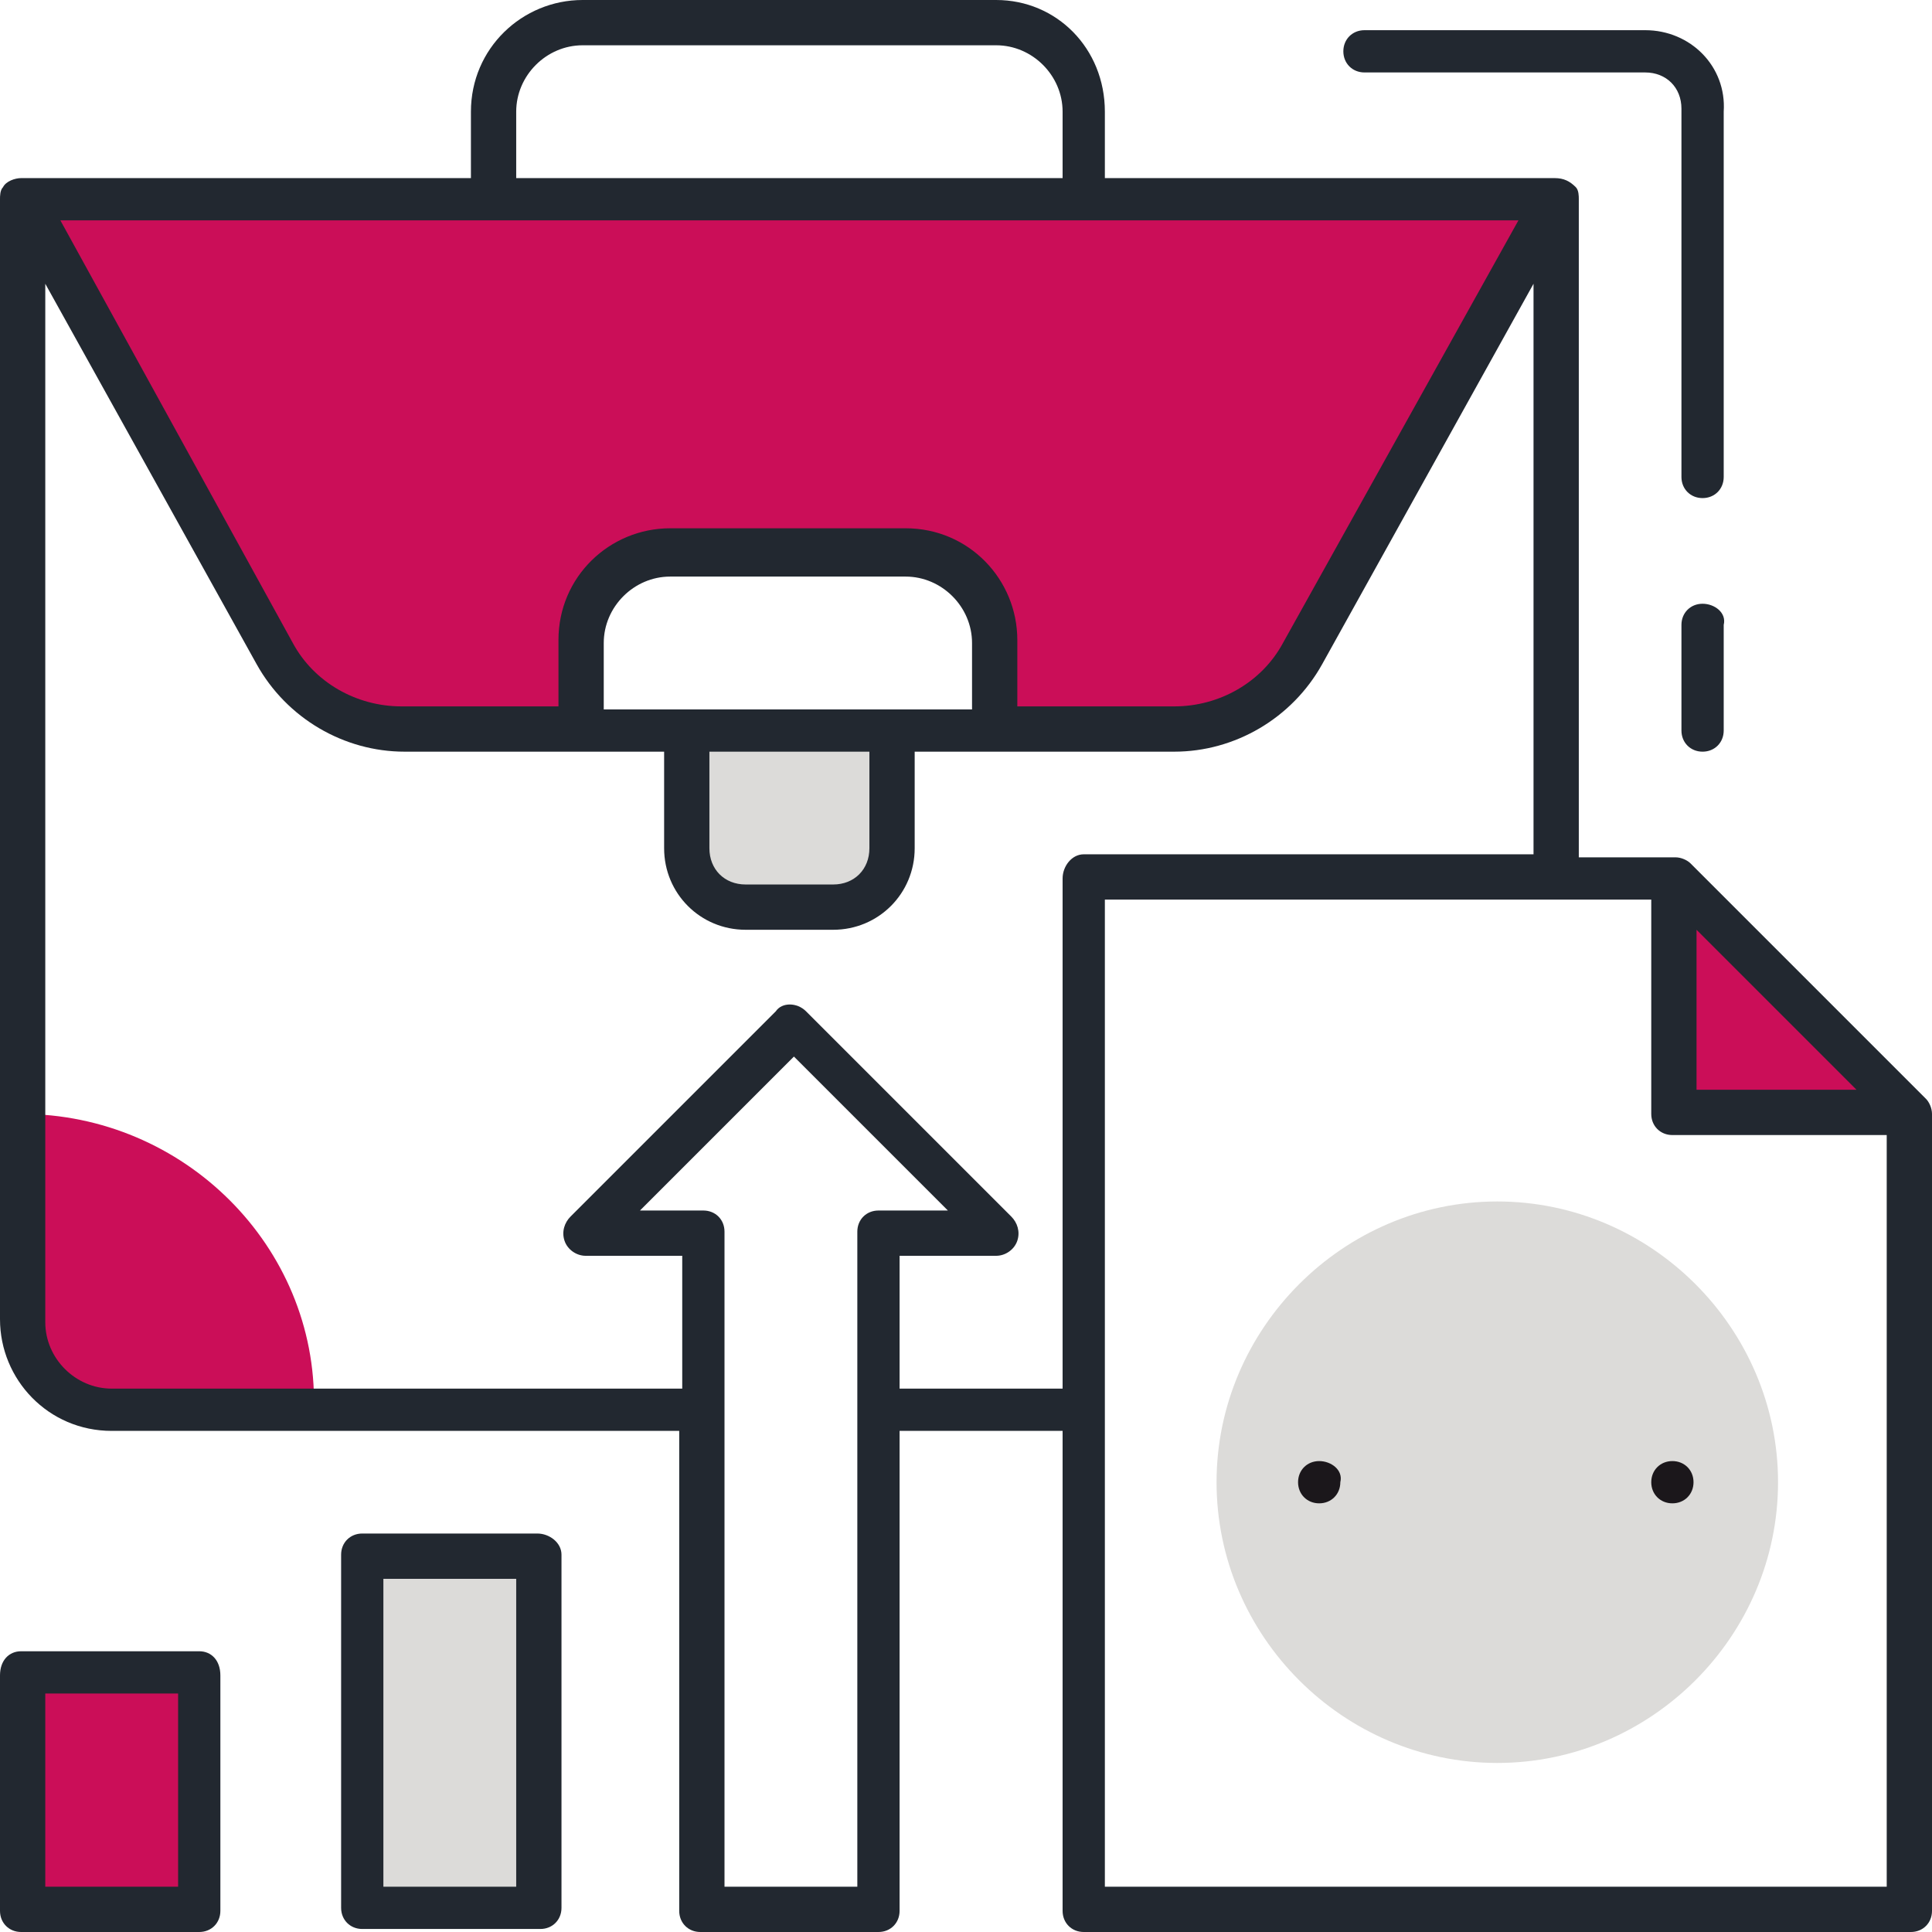
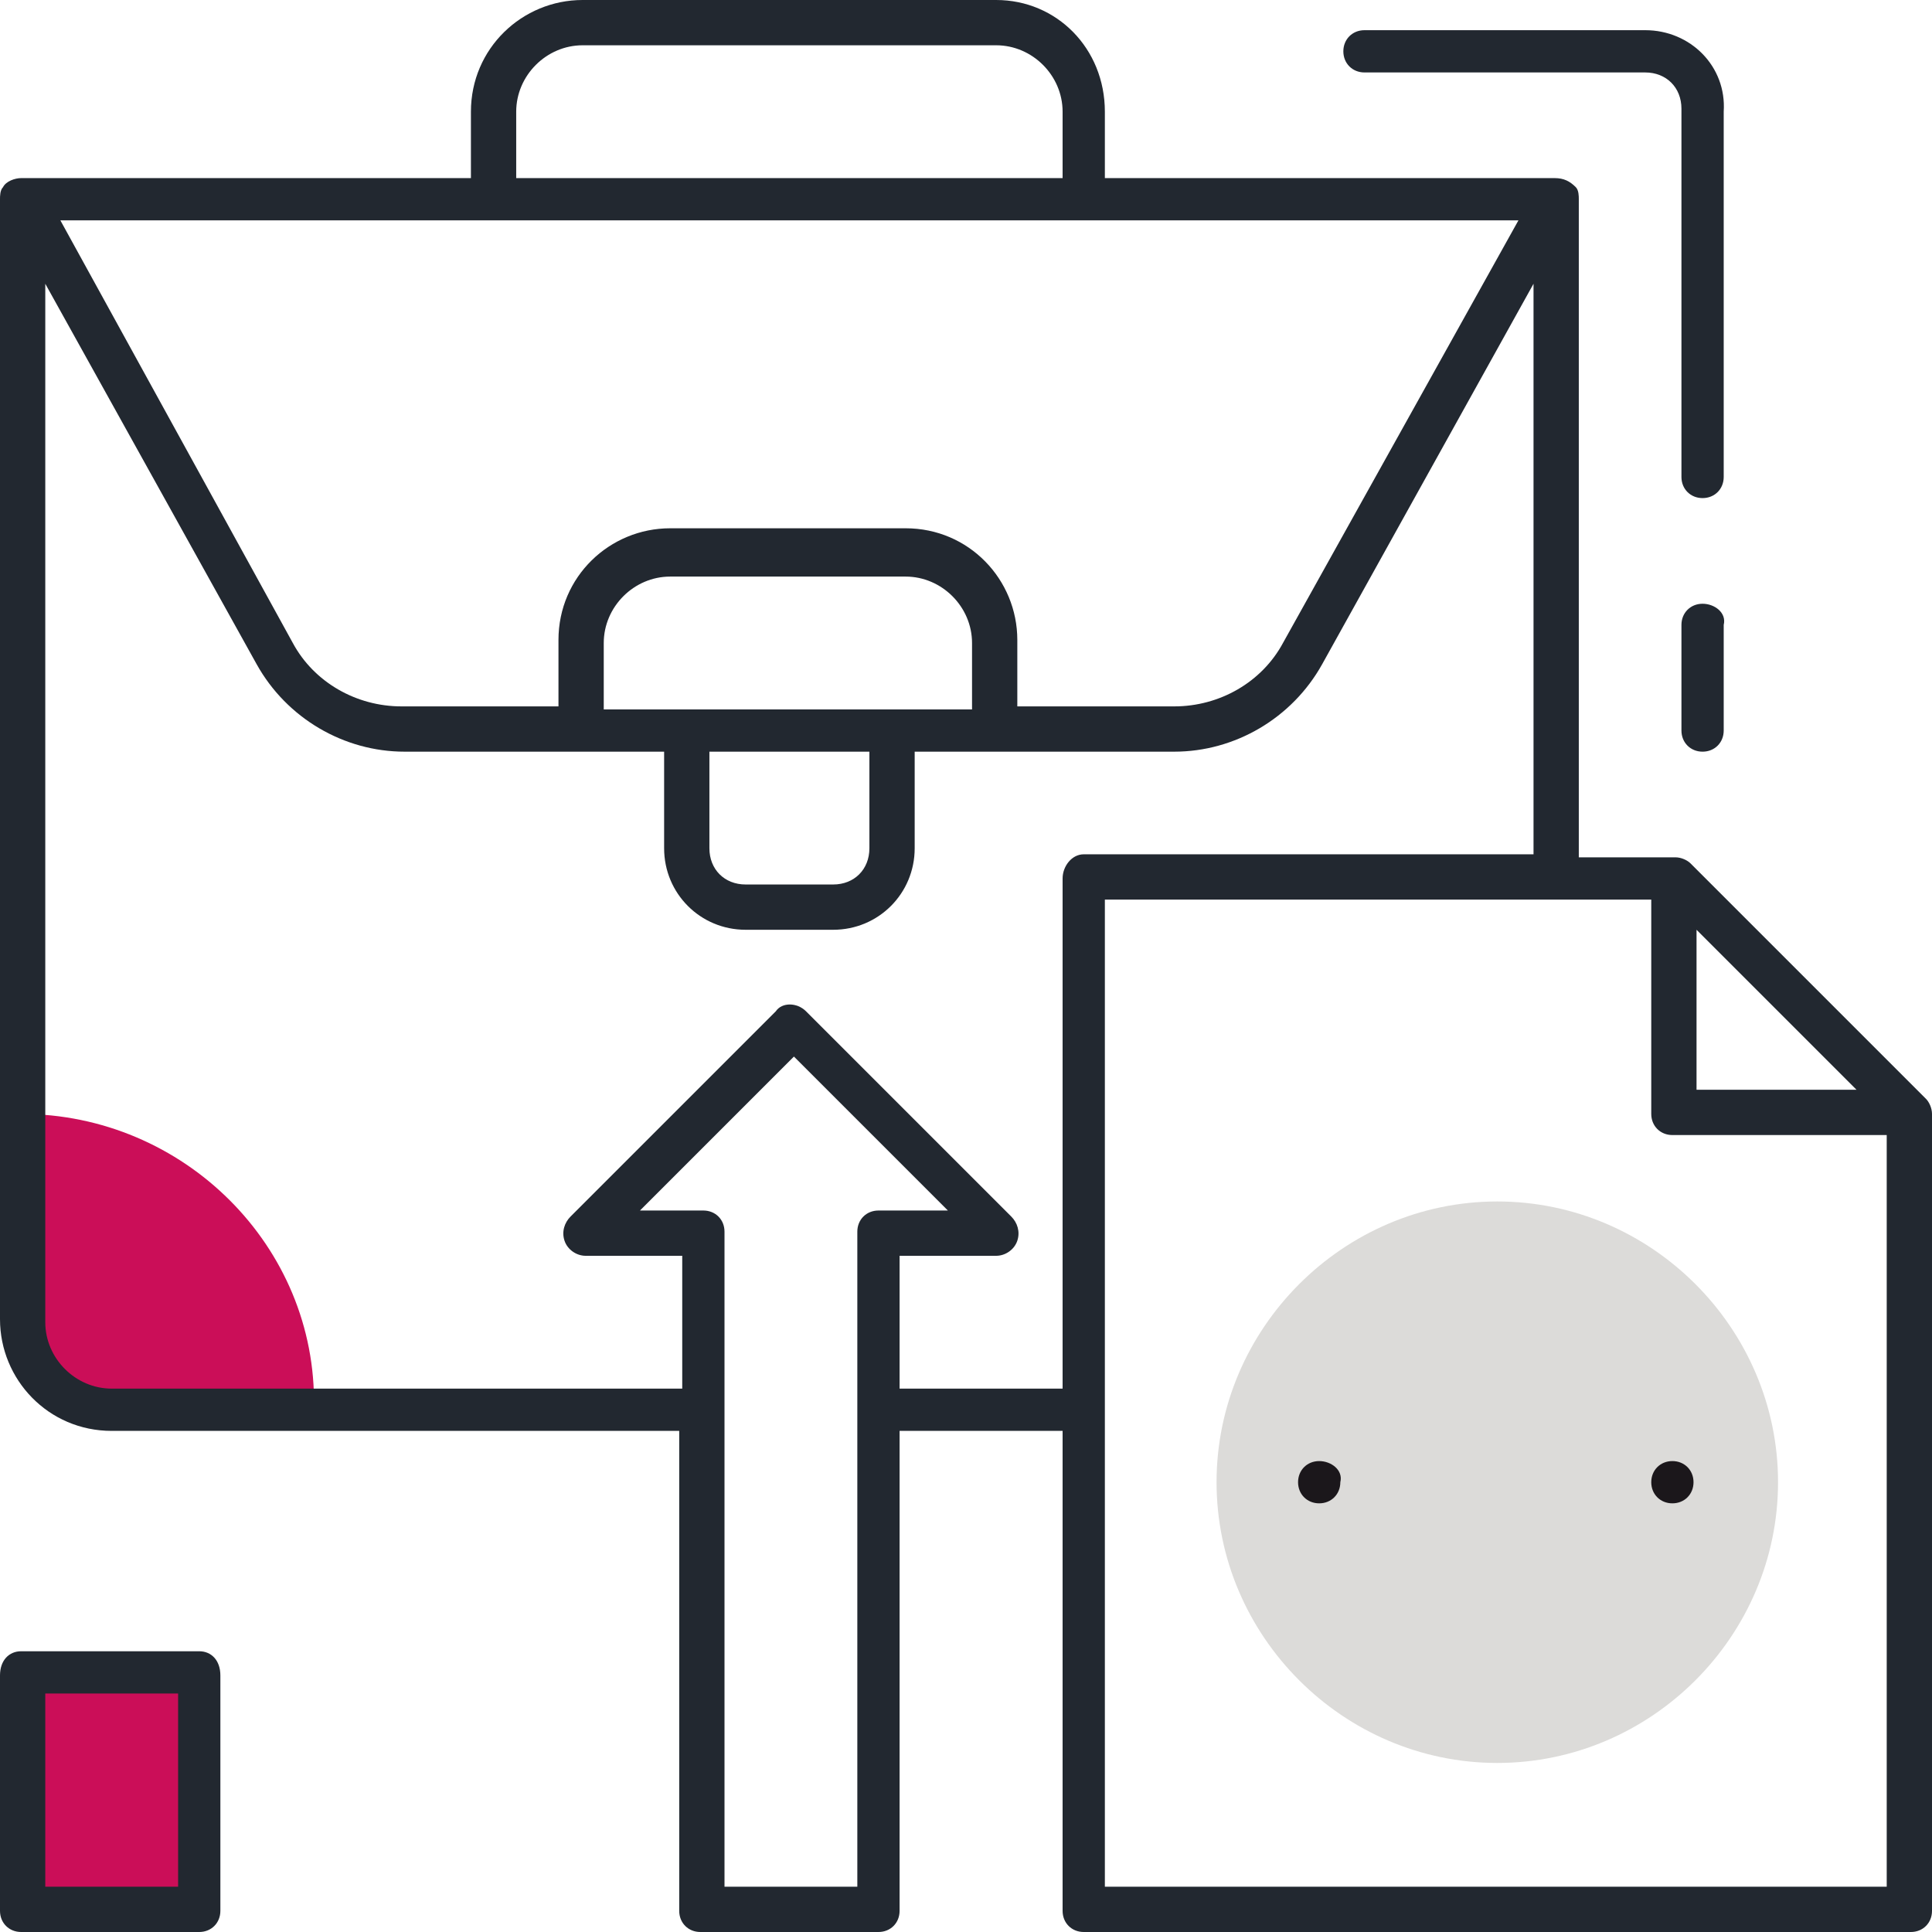
<svg xmlns="http://www.w3.org/2000/svg" version="1.1" id="Layer_1" x="0px" y="0px" width="64px" height="64px" viewBox="0 0 64 64" style="enable-background:new 0 0 64 64;" xml:space="preserve">
  <style type="text/css">
	.st0{fill:#CB0E58;}
	.st1{fill:#DCDBD9;}
	.st2{fill:#222830;}
	.st3{fill:#1B171B;}
</style>
  <g>
    <path class="st0" d="M0.7,36.9v6.8c0,1.6,1.3,2.9,2.9,2.9h6.8C10.5,41.3,6.1,36.9,0.7,36.9z" />
-     <polygon class="st0" points="55.4,29.1 55.4,36.9 63.3,36.9  " />
-     <path class="st0" d="M9.1,21.7c0.9,1.6,2.5,2.5,4.3,2.5h5.9v-2.9c0-1.6,1.3-2.9,2.9-2.9H30c1.6,0,2.9,1.3,2.9,2.9v2.9h5.9   c1.8,0,3.4-1,4.3-2.5l8.4-15.1H0.7L9.1,21.7z" />
    <rect x="0.7" y="55.5" class="st0" width="5.9" height="7.8" />
-     <path class="st1" d="M22.7,28.1c0,1.1,0.9,2,2,2h2.9c1.1,0,2-0.9,2-2v-3.9h-6.8V28.1z" />
    <path class="st1" d="M49.6,39.8c-5.1,0-9.3,4.2-9.3,9.3s4.2,9.3,9.3,9.3c5.1,0,9.3-4.2,9.3-9.3S54.7,39.8,49.6,39.8z" />
-     <rect x="12" y="51.5" class="st1" width="5.9" height="11.7" />
    <path class="st2" d="M6.6,54.7H0.7C0.3,54.7,0,55,0,55.5v7.8C0,63.7,0.3,64,0.7,64h5.9c0.4,0,0.7-0.3,0.7-0.7v-7.8   C7.3,55,7,54.7,6.6,54.7z M5.9,62.5H1.5v-6.4h4.4V62.5z" />
-     <path class="st2" d="M17.8,50.8H12c-0.4,0-0.7,0.3-0.7,0.7v11.7c0,0.4,0.3,0.7,0.7,0.7h5.9c0.4,0,0.7-0.3,0.7-0.7V51.5   C18.6,51.1,18.2,50.8,17.8,50.8z M17.1,62.5h-4.4V52.3h4.4V62.5z" />
    <path class="st3" d="M43.7,48.4c-0.4,0-0.7,0.3-0.7,0.7c0,0.4,0.3,0.7,0.7,0.7c0.4,0,0.7-0.3,0.7-0.7   C44.5,48.7,44.1,48.4,43.7,48.4z" />
    <path class="st3" d="M54.7,49.1c0,0.4,0.3,0.7,0.7,0.7s0.7-0.3,0.7-0.7c0-0.4-0.3-0.7-0.7-0.7S54.7,48.7,54.7,49.1z" />
    <path class="st2" d="M63.8,36.4L56,28.6c-0.1-0.1-0.3-0.2-0.5-0.2h-3.2V6.6c0-0.1,0-0.3-0.1-0.4C52,6,51.8,5.9,51.5,5.9H36.6V3.7   C36.6,1.6,35,0,33,0H19.3c-2,0-3.7,1.6-3.7,3.7v2.2H0.7C0.5,5.9,0.2,6,0.1,6.2C0,6.3,0,6.5,0,6.6v37.1c0,2,1.6,3.7,3.7,3.7h18.8   v15.9c0,0.4,0.3,0.7,0.7,0.7h5.9c0.4,0,0.7-0.3,0.7-0.7V47.4h5.4v15.9c0,0.4,0.3,0.7,0.7,0.7h27.4c0.4,0,0.7-0.3,0.7-0.7V36.9   C64,36.7,63.9,36.5,63.8,36.4z M56.2,30.8l5.3,5.3h-5.3V30.8z M17.1,3.7c0-1.2,1-2.2,2.2-2.2H33c1.2,0,2.2,1,2.2,2.2v2.2H17.1V3.7z    M50.3,7.3l-7.8,14c-0.7,1.3-2.1,2.1-3.6,2.1h-5.2v-2.2c0-2-1.6-3.7-3.7-3.7h-7.8c-2,0-3.7,1.6-3.7,3.7v2.2h-5.2   c-1.5,0-2.9-0.8-3.6-2.1L2,7.3H50.3z M20,23.5v-2.2c0-1.2,1-2.2,2.2-2.2H30c1.2,0,2.2,1,2.2,2.2v2.2h-2.7   C29.6,23.5,20,23.5,20,23.5z M28.8,24.9v3.2c0,0.7-0.5,1.2-1.2,1.2h-2.9c-0.7,0-1.2-0.5-1.2-1.2v-3.2H28.8z M29.1,40.1   c-0.4,0-0.7,0.3-0.7,0.7v21.7h-4.4V40.8c0-0.4-0.3-0.7-0.7-0.7h-2.1l5.1-5.1l5.1,5.1H29.1z M35.2,29.1v16.9h-5.4v-4.4H33   c0.3,0,0.6-0.2,0.7-0.5c0.1-0.3,0-0.6-0.2-0.8l-6.8-6.8c-0.3-0.3-0.8-0.3-1,0l-6.8,6.8c-0.2,0.2-0.3,0.5-0.2,0.8   c0.1,0.3,0.4,0.5,0.7,0.5h3.2v4.4H3.7c-1.2,0-2.2-1-2.2-2.2V9.4l7,12.6c1,1.8,2.9,2.9,4.9,2.9l8.6,0v3.2c0,1.5,1.2,2.7,2.7,2.7h2.9   c1.5,0,2.7-1.2,2.7-2.7v-3.2l8.6,0c2,0,3.9-1.1,4.9-2.9l7-12.6v18.9H35.9C35.5,28.3,35.2,28.7,35.2,29.1z M62.5,62.5H36.6V29.8   h18.1v7.1c0,0.4,0.3,0.7,0.7,0.7h7.1V62.5z" />
    <path class="st2" d="M45.2,2.4h9.3c0.7,0,1.2,0.5,1.2,1.2v12.2c0,0.4,0.3,0.7,0.7,0.7c0.4,0,0.7-0.3,0.7-0.7V3.7   C57.2,2.2,56,1,54.5,1h-9.3c-0.4,0-0.7,0.3-0.7,0.7S44.8,2.4,45.2,2.4z" />
    <path class="st2" d="M56.4,20c-0.4,0-0.7,0.3-0.7,0.7v3.5c0,0.4,0.3,0.7,0.7,0.7c0.4,0,0.7-0.3,0.7-0.7v-3.5   C57.2,20.3,56.8,20,56.4,20z" />
  </g>
</svg>